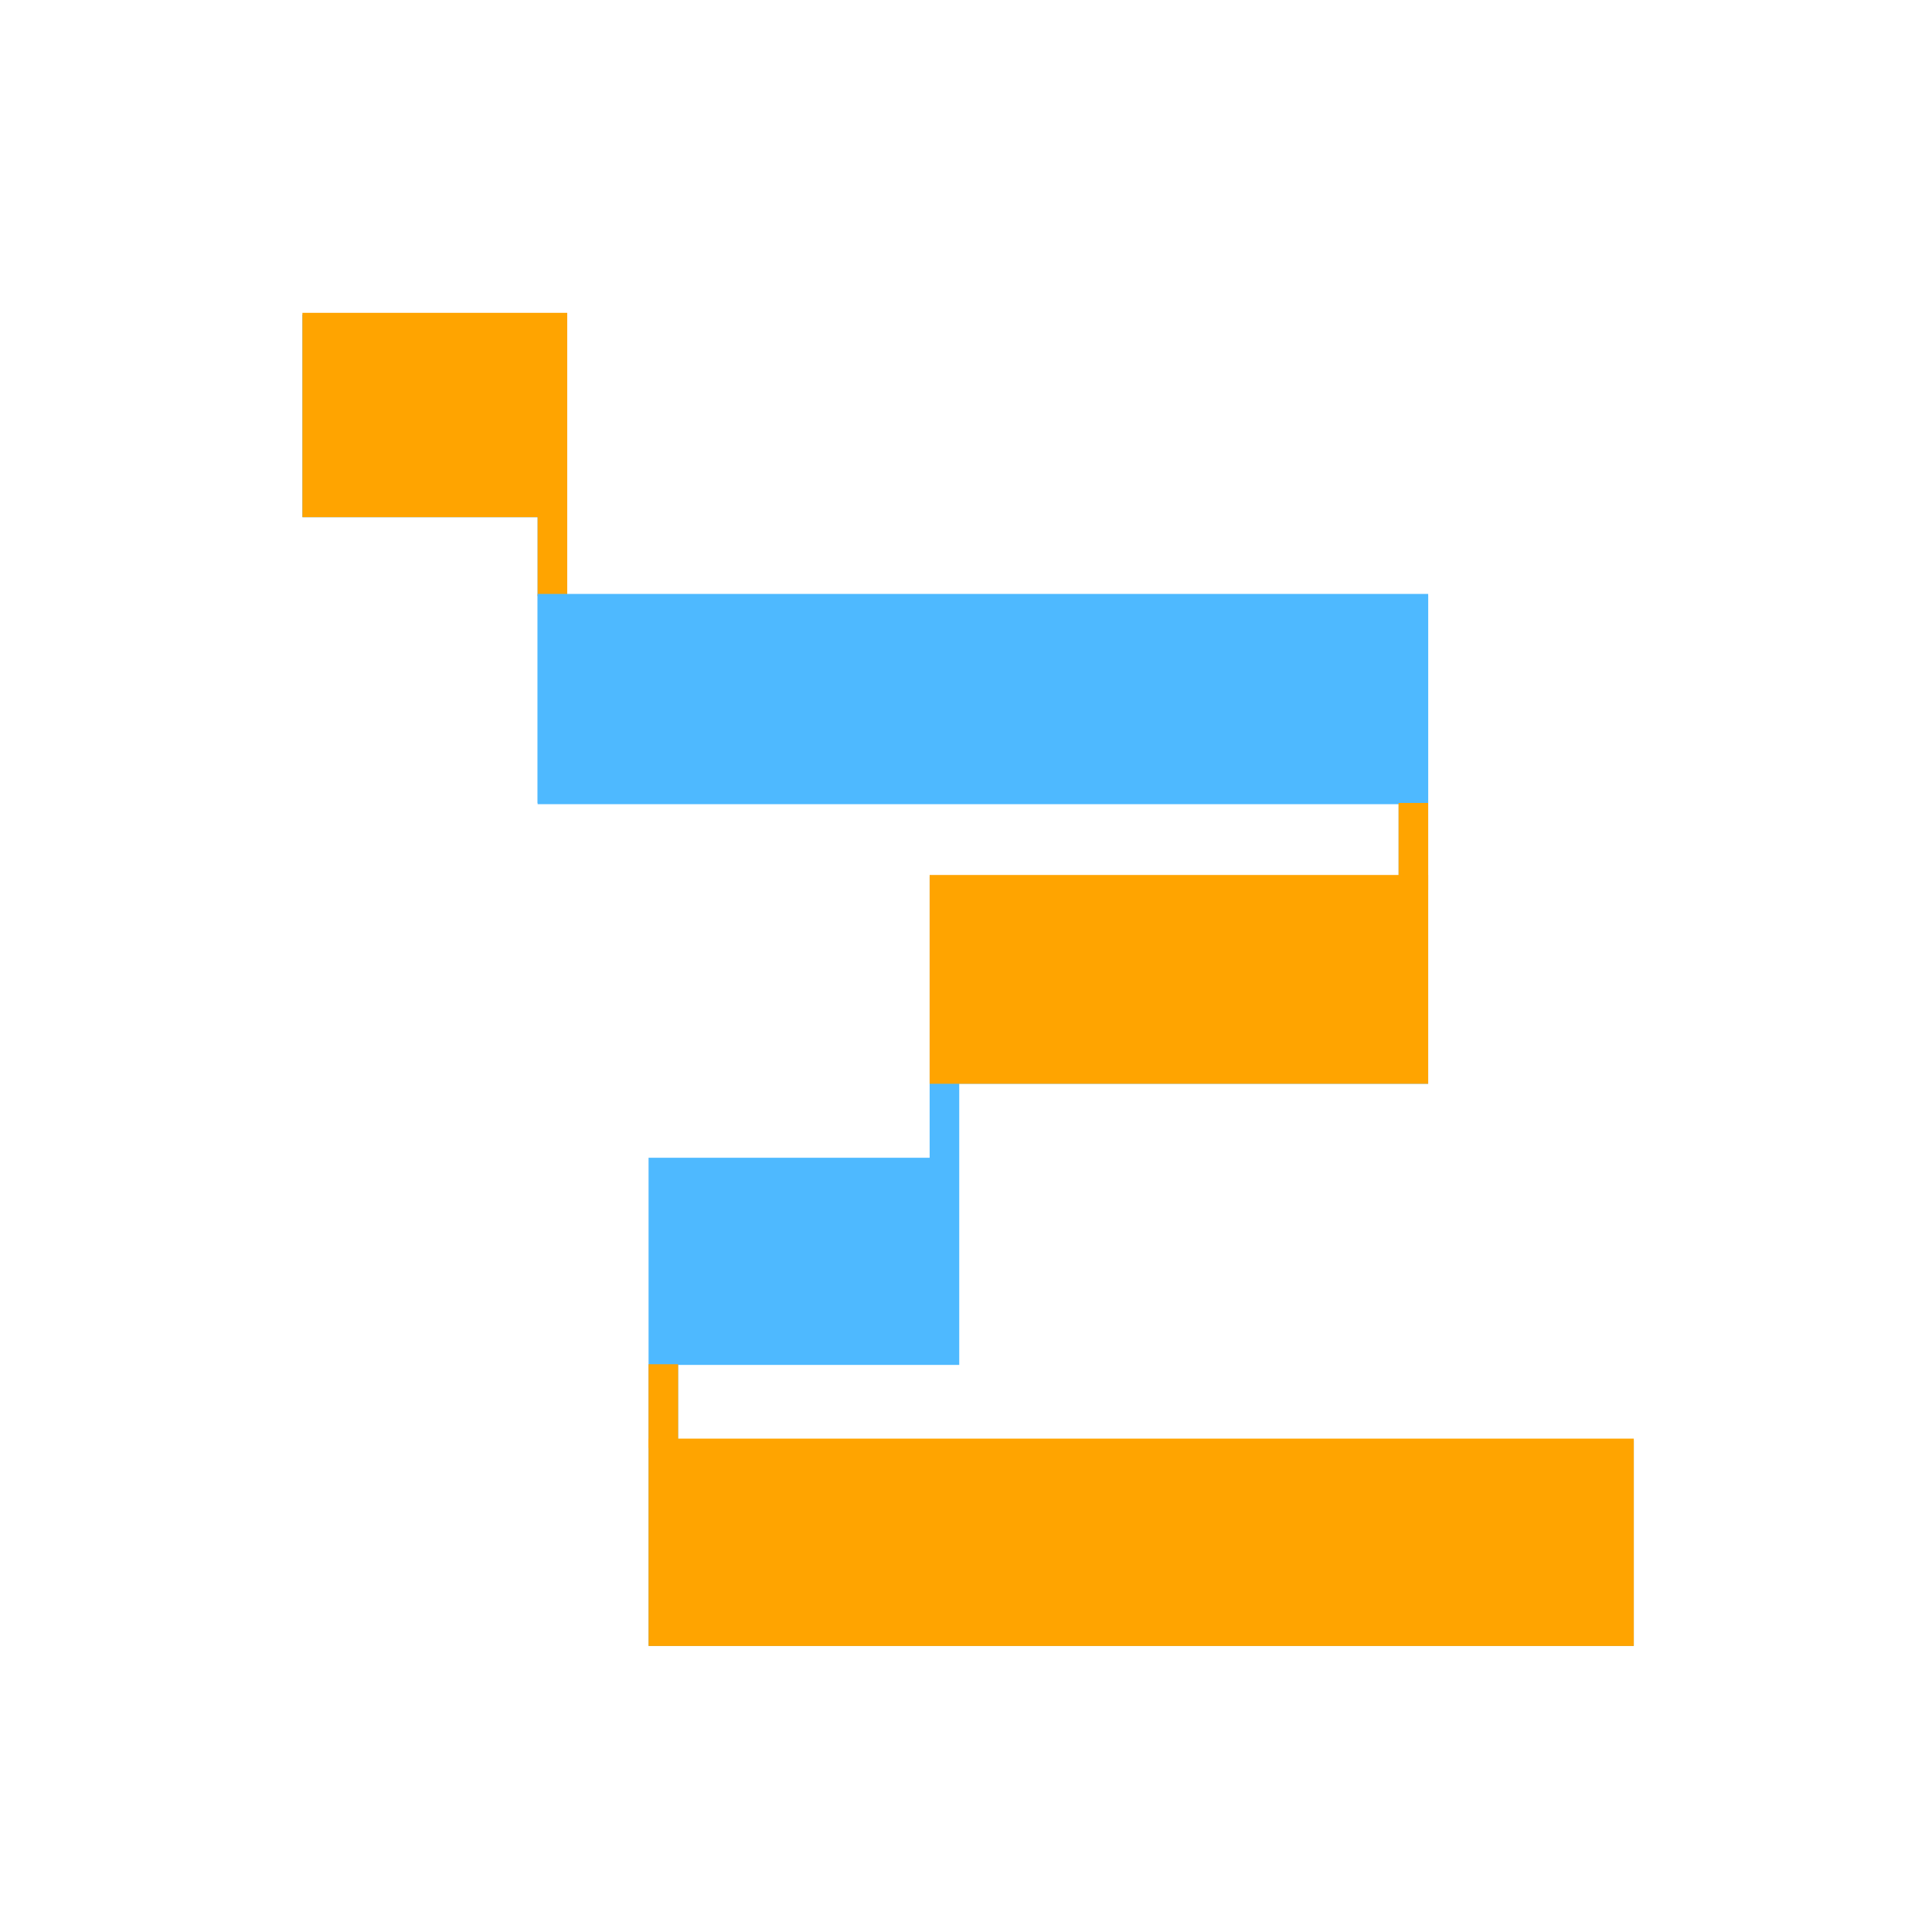
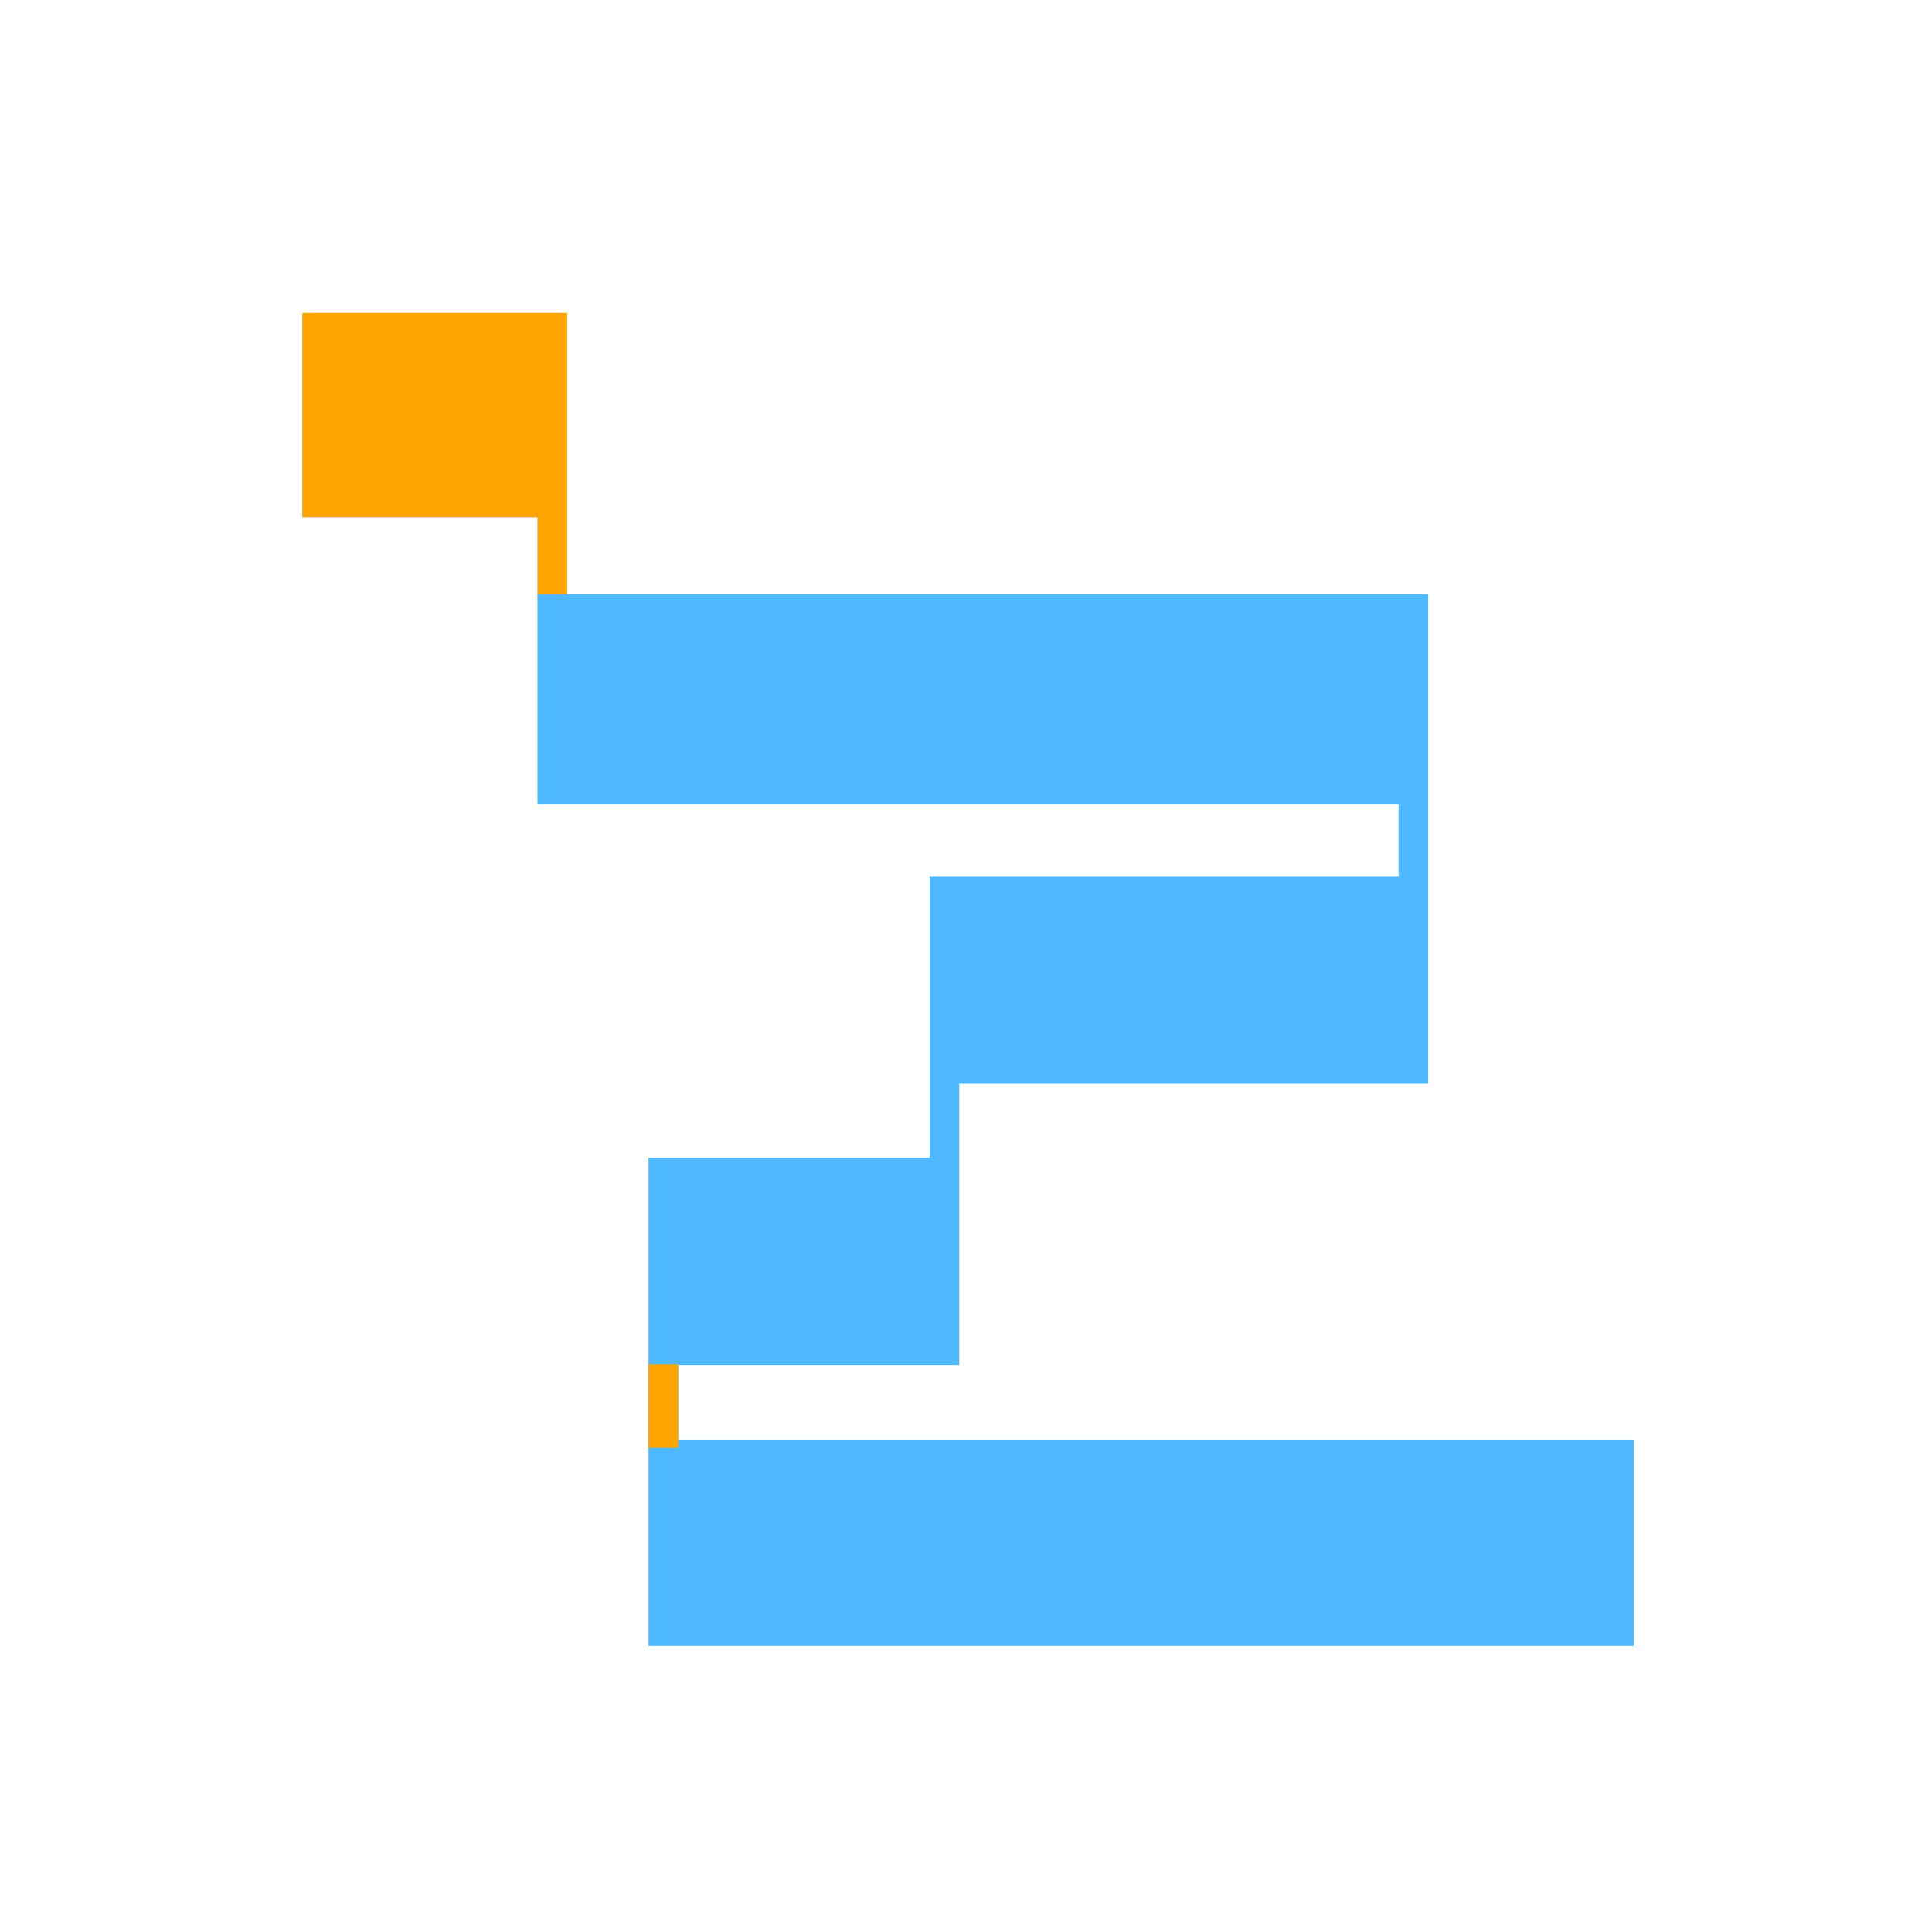
<svg xmlns="http://www.w3.org/2000/svg" version="1.1" id="Layer_1" x="0px" y="0px" width="72px" height="72px" viewBox="0 0 72 72" enable-background="new 0 0 72 72" xml:space="preserve">
  <g id="Layer_1_1_">
</g>
  <g id="Layer_5" display="none">
    <g display="inline">
      <path fill="#4EB9FF" d="M59.887,12.691v36.717H41.693V38.934H31.219V21.457h-2.701v32.086H17.823v8.766h-7.554v-9.869h10.476    V20.354h18.192V37.83h10.476v10.477h2.813V12.691H59.887z" />
    </g>
  </g>
  <g id="Layer_4">
    <g>
      <path fill="#4EB9FF" d="M60.887,61.339H24.17V43.146h10.475V32.671h17.477V29.97H20.035V19.274H11.27v-7.553h9.869v10.475h32.085    V40.39H35.748v10.476H25.271v2.813h35.615V61.339z" />
    </g>
    <rect x="11.27" y="11.658" fill="#FFA400" width="9.869" height="7.615" />
    <rect x="20.035" y="18.974" fill="#FFA400" width="1.104" height="3.244" />
    <rect x="20.036" y="22.134" fill="#4EB9FF" width="33.188" height="7.789" />
-     <rect x="34.645" y="32.608" fill="#FFA400" width="18.579" height="7.781" />
-     <rect x="52.121" y="29.923" fill="#FFA400" width="1.103" height="3.244" />
-     <rect x="24.17" y="53.613" fill="#FFA400" width="36.717" height="7.728" />
    <rect x="24.169" y="50.841" fill="#FFA400" width="1.103" height="3.121" />
  </g>
  <g id="Layer_6" display="none">
</g>
</svg>